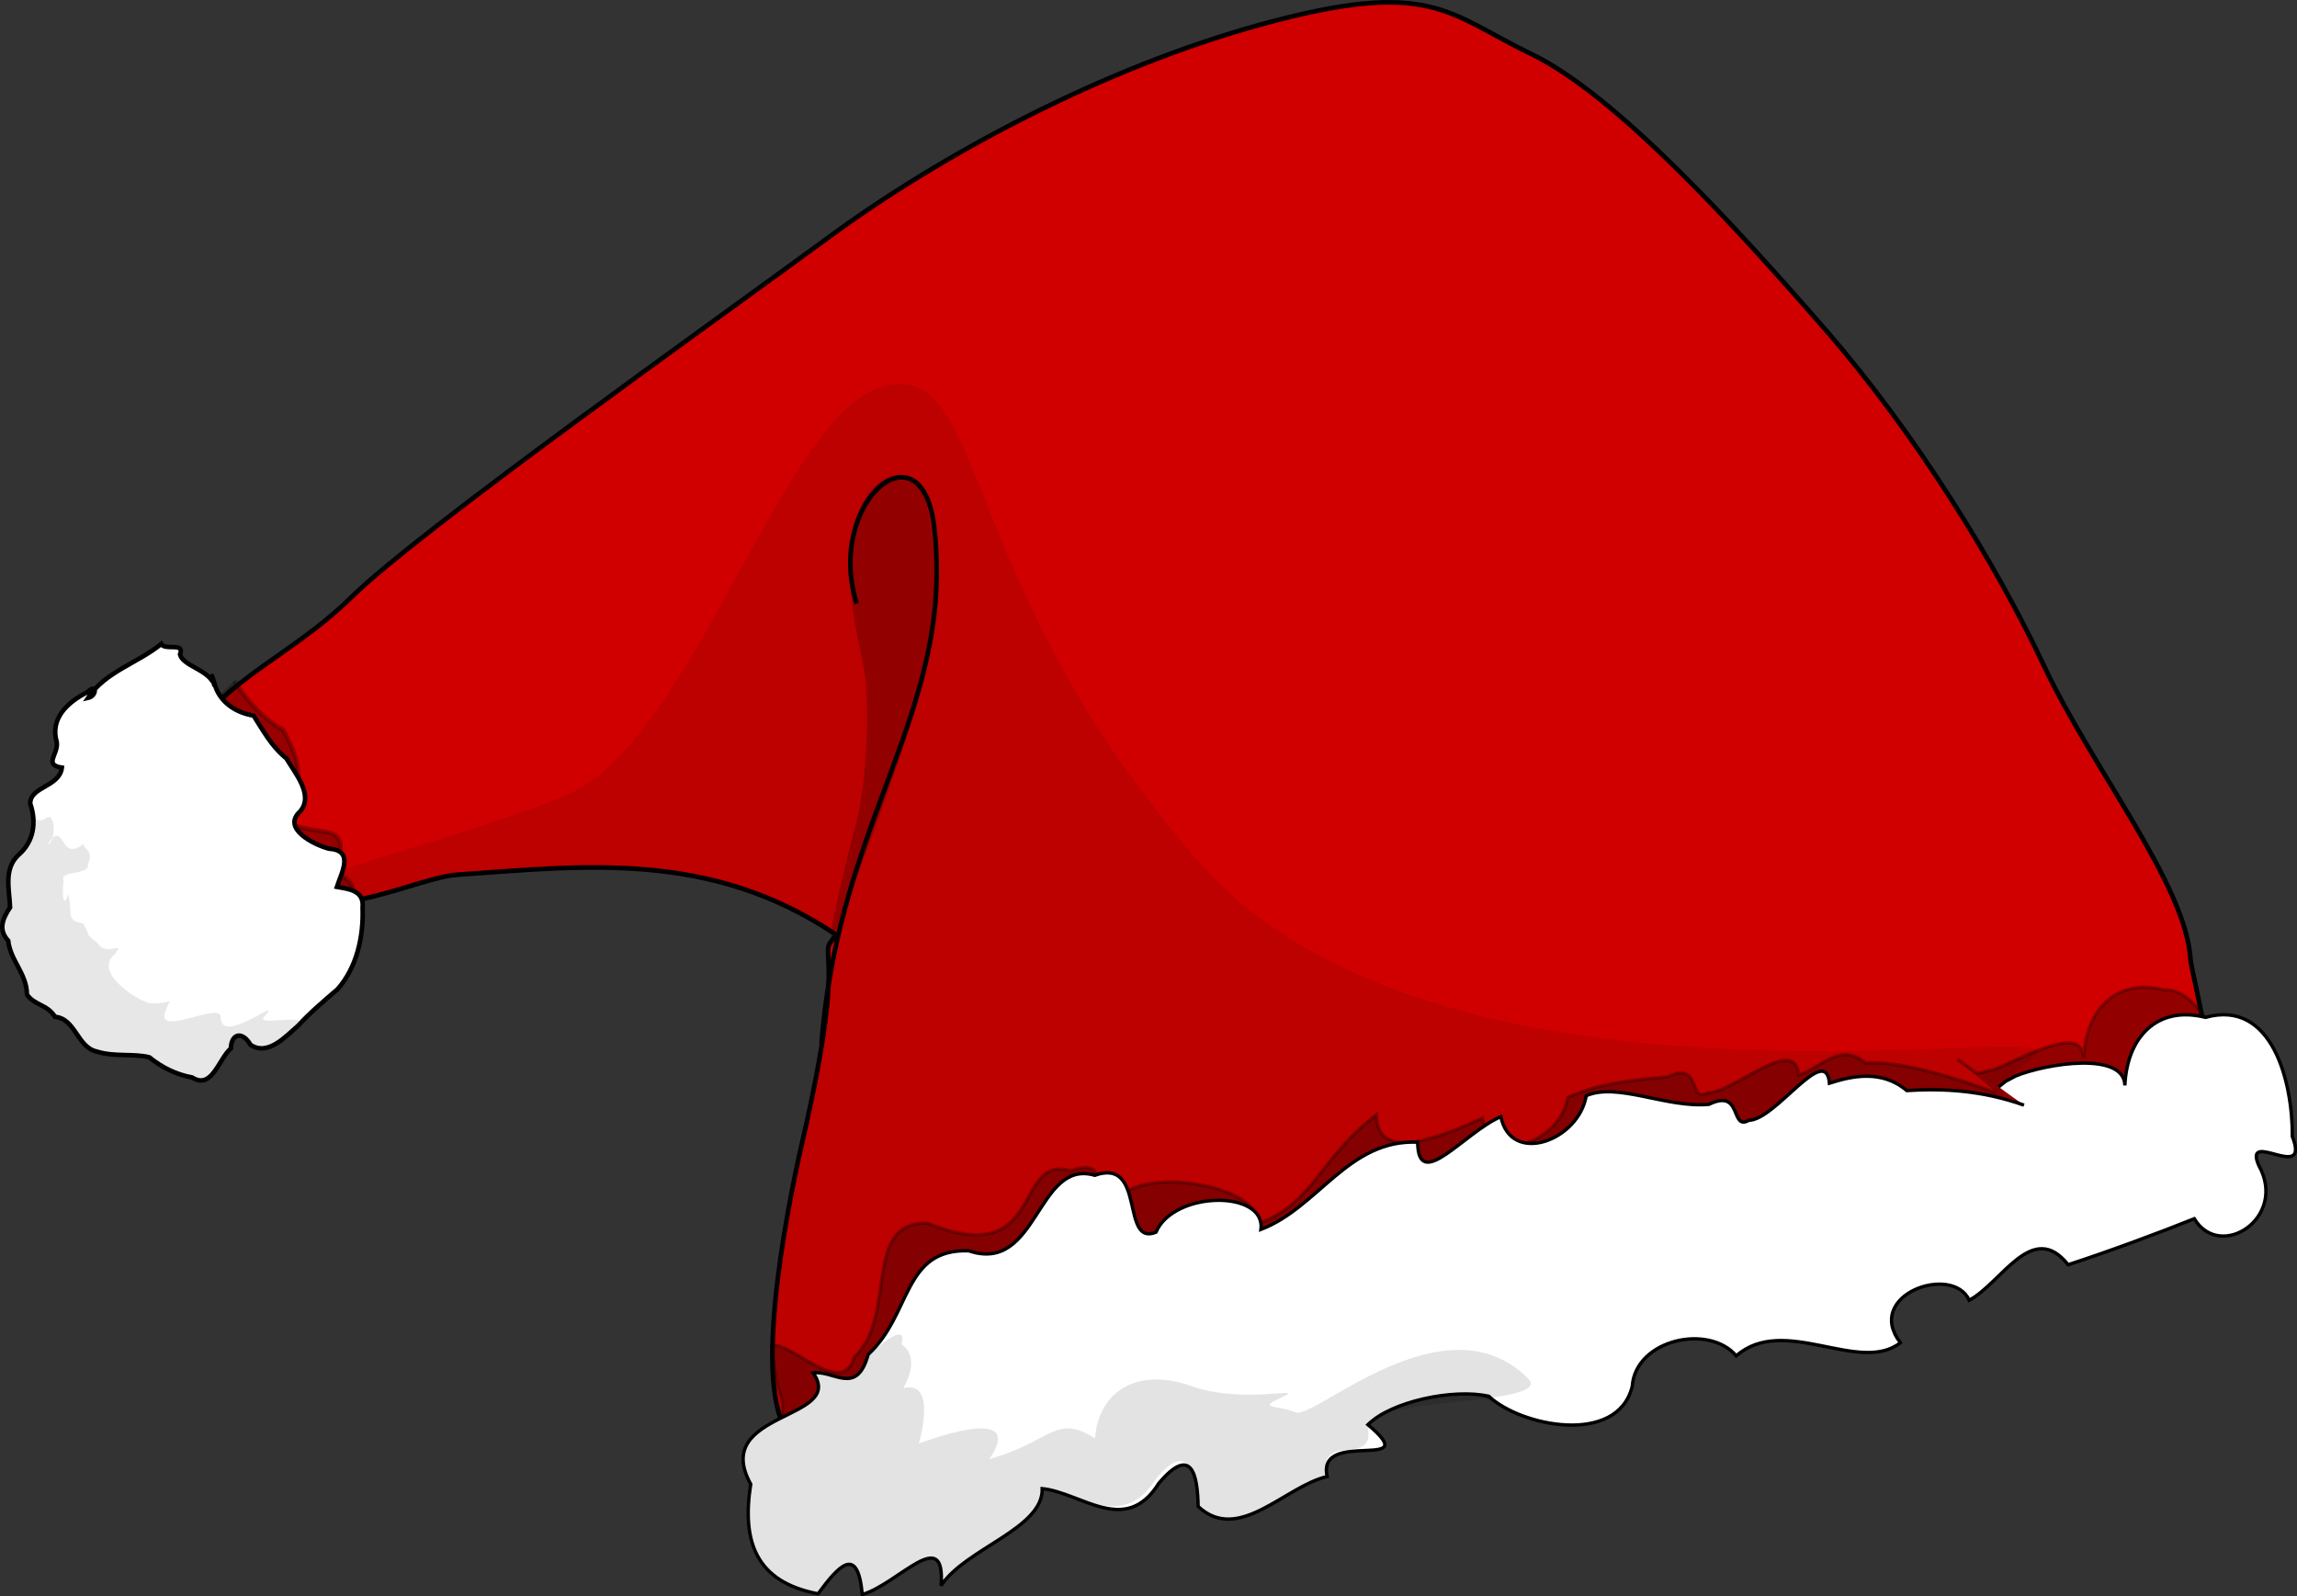
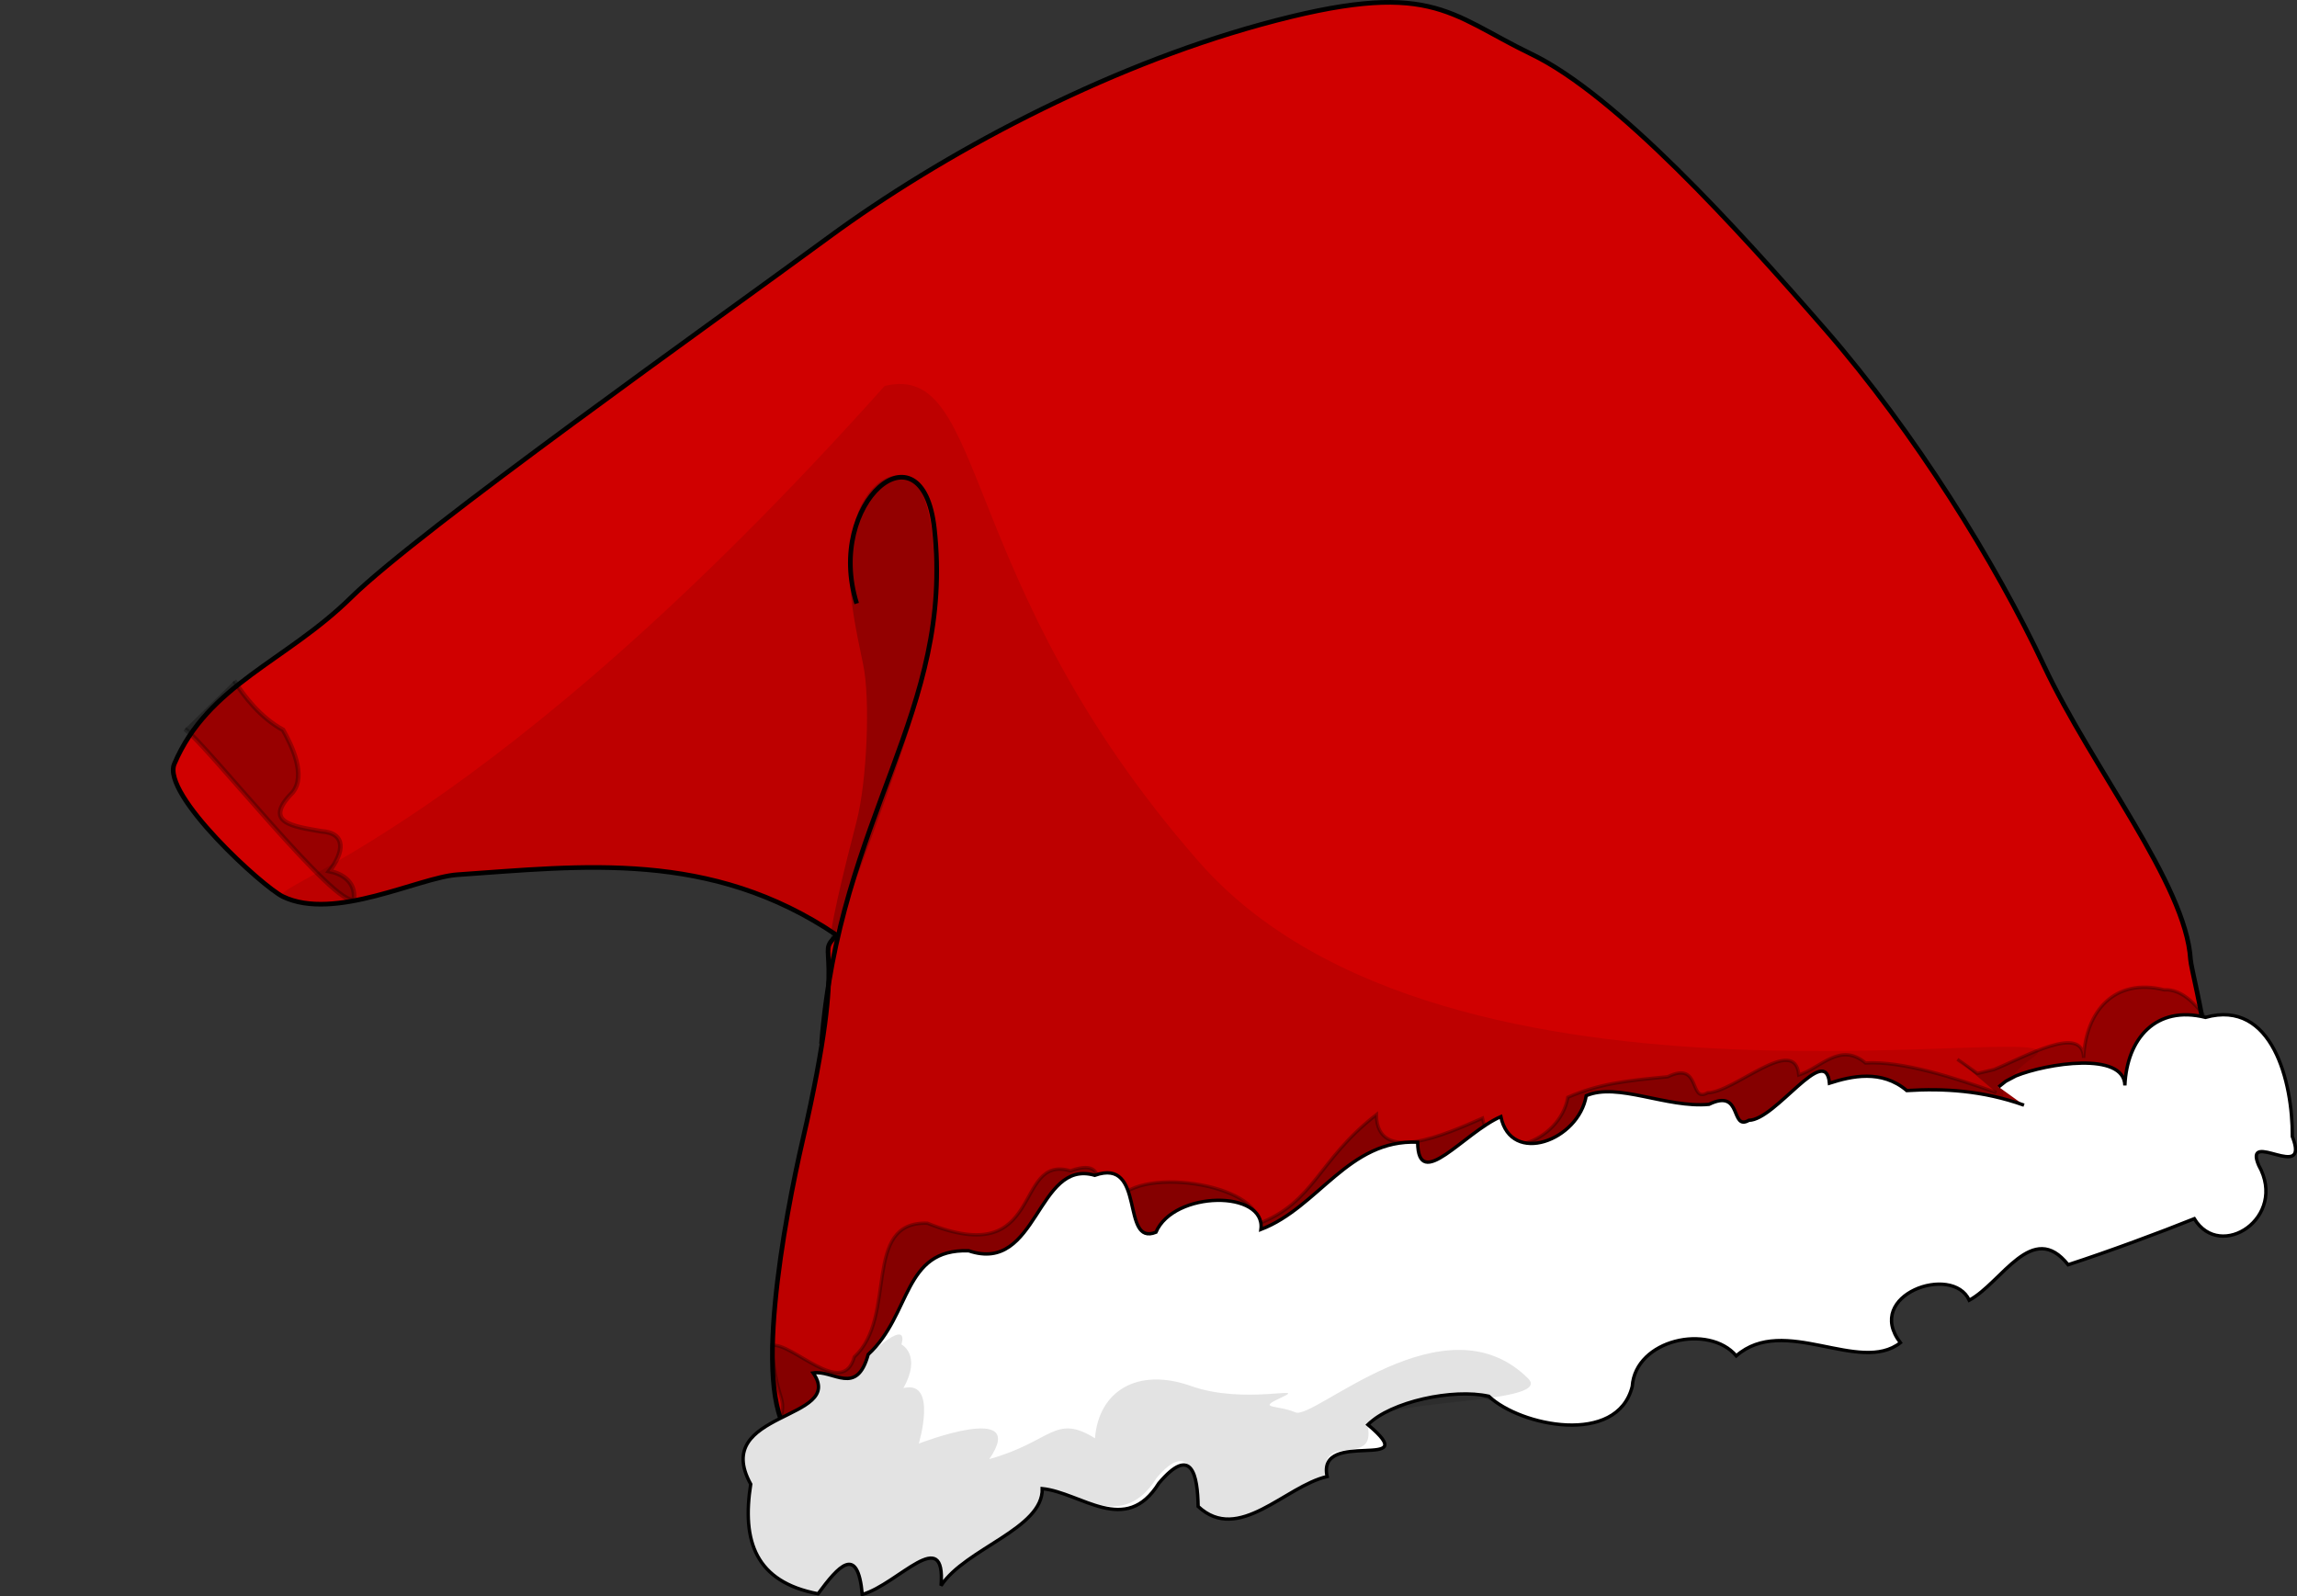
<svg xmlns="http://www.w3.org/2000/svg" xmlns:ns1="http://sodipodi.sourceforge.net/DTD/sodipodi-0.dtd" xmlns:ns2="http://www.inkscape.org/namespaces/inkscape" version="1.0" width="300" height="208.442" id="svg2" ns1:version="0.32" ns2:version="0.46" ns1:docname="TheresaKnott_Santa_Hat.svg" ns1:docbase="/Users/johnolsen/Desktop" ns2:output_extension="org.inkscape.output.svg.inkscape">
  <rect width="100%" height="100%" fill="#333333" stroke="none" />
  <ns1:namedview ns2:window-height="825" ns2:window-width="1440" ns2:pageshadow="2" ns2:pageopacity="0.0" guidetolerance="10.0" gridtolerance="10.0" objecttolerance="10.0" borderopacity="1.0" bordercolor="#666666" pagecolor="#ffffff" id="base" ns2:zoom="0.37439582" ns2:cx="372.04724" ns2:cy="526.18109" ns2:window-x="0" ns2:window-y="25" ns2:current-layer="svg2" showgrid="false" />
  <defs id="defs4" />
  <g id="layer1" transform="matrix(0.731,0,0,0.731,-6.507,-17.824)">
    <path d="M 234.103,28.783 C 206.002,36.517 177.199,51.898 156.936,66.79 C 136.674,81.682 83.746,119.206 71.662,131.097 C 59.946,142.625 46.107,146.647 40.051,160.853 C 37.716,166.332 55.888,182.858 59.449,184.574 C 68.69,189.027 83.753,181.131 90.627,180.66 C 112.934,179.129 135.794,176.161 158.387,191.452 C 154.206,195.673 160.845,191.129 152.299,228.146 C 149.286,241.199 142.7,275.065 150.792,281.526 C 158.831,287.946 163.741,262.921 171.729,266.752 C 171.725,266.758 171.727,266.773 171.724,266.778 C 171.723,266.783 171.721,266.801 171.72,266.805 C 171.72,266.809 171.714,266.828 171.715,266.831 C 171.718,266.834 171.736,266.834 171.74,266.836 C 171.765,266.843 171.818,266.84 171.869,266.834 C 171.884,266.841 171.904,266.836 171.919,266.843 C 171.975,266.871 172.027,266.903 172.084,266.93 L 172.131,266.803 C 175.912,265.825 205.394,252.837 232.307,258.06 C 247.479,261.004 271.677,252.75 285.597,248.445 C 307.673,241.617 338.665,235.446 358.325,235.094 C 372.808,234.834 385.912,226.635 399.846,225.679 C 408.066,225.115 400.444,198.613 400.274,195.813 C 399.458,182.358 382.709,161.683 374.083,143.31 C 365.457,124.936 351.001,101.613 335.079,83.324 C 319.158,65.034 297.678,41.352 282.554,34.065 C 267.43,26.778 264.601,20.39 234.103,28.783 z" style="fill:#d00000;fill-opacity:1;fill-rule:evenodd;stroke:#000000;stroke-width:0.833px;stroke-linecap:butt;stroke-linejoin:miter;stroke-opacity:1" id="path1309" />
-     <path d="M 166.956,93.344 C 148.723,97.76 133.108,156.035 110.637,166.166 C 95.939,172.791 55.888,182.858 59.449,184.574 C 68.69,189.027 83.753,181.131 90.627,180.66 C 112.934,179.129 135.794,176.161 158.387,191.452 C 154.206,195.673 160.845,191.129 152.299,228.146 C 149.286,241.199 142.7,275.065 150.792,281.526 C 158.831,287.946 163.741,262.921 171.729,266.752 C 171.725,266.758 171.727,266.773 171.724,266.778 C 171.723,266.783 171.721,266.801 171.72,266.805 C 171.72,266.809 171.714,266.828 171.715,266.831 C 171.718,266.834 171.736,266.834 171.74,266.836 C 171.765,266.843 171.818,266.84 171.869,266.834 C 171.884,266.841 171.904,266.836 171.919,266.843 C 171.975,266.871 172.027,266.903 172.084,266.93 L 172.131,266.803 C 175.912,265.825 205.394,252.837 232.307,258.06 C 247.479,261.004 271.677,252.75 285.597,248.445 C 307.673,241.617 338.665,235.446 358.325,235.094 C 372.808,234.834 385.912,226.635 399.846,225.679 C 408.066,225.115 348.761,230.2 372.396,213.103 C 382.882,205.519 267.412,228.911 223.082,178.326 C 179.187,128.238 185.627,88.821 166.956,93.344 z" style="opacity:0.101;fill:#0e0000;fill-opacity:1;fill-rule:evenodd;stroke:none;stroke-width:1px;stroke-linecap:butt;stroke-linejoin:miter;stroke-opacity:1" id="path5882" />
+     <path d="M 166.956,93.344 C 95.939,172.791 55.888,182.858 59.449,184.574 C 68.69,189.027 83.753,181.131 90.627,180.66 C 112.934,179.129 135.794,176.161 158.387,191.452 C 154.206,195.673 160.845,191.129 152.299,228.146 C 149.286,241.199 142.7,275.065 150.792,281.526 C 158.831,287.946 163.741,262.921 171.729,266.752 C 171.725,266.758 171.727,266.773 171.724,266.778 C 171.723,266.783 171.721,266.801 171.72,266.805 C 171.72,266.809 171.714,266.828 171.715,266.831 C 171.718,266.834 171.736,266.834 171.74,266.836 C 171.765,266.843 171.818,266.84 171.869,266.834 C 171.884,266.841 171.904,266.836 171.919,266.843 C 171.975,266.871 172.027,266.903 172.084,266.93 L 172.131,266.803 C 175.912,265.825 205.394,252.837 232.307,258.06 C 247.479,261.004 271.677,252.75 285.597,248.445 C 307.673,241.617 338.665,235.446 358.325,235.094 C 372.808,234.834 385.912,226.635 399.846,225.679 C 408.066,225.115 348.761,230.2 372.396,213.103 C 382.882,205.519 267.412,228.911 223.082,178.326 C 179.187,128.238 185.627,88.821 166.956,93.344 z" style="opacity:0.101;fill:#0e0000;fill-opacity:1;fill-rule:evenodd;stroke:none;stroke-width:1px;stroke-linecap:butt;stroke-linejoin:miter;stroke-opacity:1" id="path5882" />
    <path d="M 41.923,154.632 C 45.474,156.985 69.321,187.149 72.138,185.038 C 72.479,181.707 69.698,180.396 67.741,180.016 C 70.361,176.686 70.855,173.205 66.309,172.906 C 61.269,172.016 55.766,171.392 61.176,165.97 C 63.674,162.931 61.008,157.535 59.475,154.79 C 55.445,152.614 52.409,148.676 50.757,145.999" style="opacity:0.27;fill:#000000;fill-opacity:1;fill-rule:evenodd;stroke:#000000;stroke-width:0.83;stroke-linecap:butt;stroke-linejoin:miter;stroke-miterlimit:4;stroke-dasharray:none;stroke-opacity:1" id="path5878" />
    <path d="M 365.597,219.586 C 358.146,216.944 348.796,213.892 342.208,214.299 C 337.683,210.477 334.21,215.187 330.289,216.441 C 329.631,209.081 318.778,219.553 313.998,219.613 C 310.603,221.561 312.943,213.813 306.864,216.76 C 299.307,217.474 294.632,217.993 289.025,220.42 C 287.679,228.433 275.576,232.947 273.765,224.165 C 267.166,227.036 254.896,232.606 254.817,223.523 C 244.252,231.717 243.916,239.121 233.603,243.076 C 234.515,235.984 211.232,232.168 208.058,239.611 C 201.669,242.184 209.387,230.29 200.154,233.559 C 189.753,230.535 195.807,251.494 174.6,242.925 C 162.792,242.545 169.331,259.644 161.539,266.807 C 159.463,274.34 150.455,264.183 146.81,264.747 C 147.658,276.674 150.217,272.629 147.529,280.744 C 145.925,290.909 143.778,295.999 154.961,298.116 C 158.582,293.213 154.779,295.287 155.589,304.334 C 162.046,302.454 170.535,291.694 169.664,302.752 C 174.046,296.079 187.918,292.601 187.744,285.413 C 194.765,286.15 202.646,293.993 208.573,284.46 C 214.524,277.419 223.078,274.153 223.168,279.592 C 230.401,286.348 231.125,284.979 238.646,283.259 C 236.708,274.548 256.245,282.661 245.928,273.988 C 250.026,269.884 261.116,267.486 267.525,268.912 C 273.194,277.166 290.469,277.849 293.156,267.165 C 293.72,258.761 306.839,255.886 311.744,261.697 C 320.273,254.218 333.728,265.085 341.068,259.353 C 334.47,250.79 350.392,245.195 353.366,251.76 C 359.207,248.623 364.644,237.337 371.034,245.417 C 378.384,243.022 387.359,239.691 393.576,237.195 C 398.243,244.888 410.324,236.974 405.087,227.663 C 402.252,221.012 414.396,230.937 411.09,222.499 C 407.329,213.422 402.048,200.807 395.576,201.224 C 386.764,199.023 381.539,204.969 381.173,213.385 C 381.062,207.244 370.651,213.23 365.19,215.457 L 362.196,216.169 L 358.619,213.646" style="opacity:0.294;fill:#000000;fill-opacity:1;fill-rule:evenodd;stroke:#000000;stroke-width:0.601px;stroke-linecap:butt;stroke-linejoin:miter;stroke-opacity:1" id="path5003" />
    <path d="M 370.524,221.831 C 363.073,219.188 356.168,218.817 349.579,219.224 C 345.054,215.402 339.684,216.655 335.764,217.909 C 335.106,210.549 326.15,224.478 321.369,224.538 C 317.975,226.486 320.314,218.738 314.236,221.685 C 306.678,222.399 297.917,217.713 292.31,220.14 C 290.964,228.153 278.861,232.667 277.05,223.884 C 270.451,226.756 262.268,237.531 262.188,228.448 C 249.804,227.905 244.498,240.081 234.185,244.036 C 235.097,236.944 218.604,237.093 215.43,244.536 C 209.04,247.109 213.731,231.098 204.497,234.366 C 194.096,231.343 194.38,252.064 181.972,247.85 C 170.164,247.47 171.813,259.208 164.021,266.371 C 161.944,273.903 157.827,269.108 154.181,269.672 C 160.18,278.186 135.788,276.413 143.03,289.543 C 141.425,299.708 143.878,307.014 155.061,309.131 C 158.682,304.228 162.15,300.212 162.96,309.259 C 169.418,307.379 177.906,296.619 177.035,307.677 C 181.417,301.004 195.289,297.526 195.115,290.338 C 202.137,291.075 210.017,298.918 215.945,289.385 C 221.896,282.344 222.878,288.089 222.968,293.527 C 230.202,300.284 238.496,289.904 246.017,288.184 C 244.08,279.473 263.616,287.586 253.3,278.913 C 257.397,274.809 268.487,272.411 274.896,273.837 C 280.519,279.171 297.84,282.774 300.528,272.09 C 301.092,263.686 314.21,260.811 319.115,266.622 C 327.645,259.143 341.099,270.01 348.439,264.278 C 341.842,255.715 357.764,250.12 360.737,256.685 C 366.579,253.548 372.015,242.262 378.406,250.342 C 385.755,247.947 394.73,244.616 400.948,242.12 C 405.614,249.813 417.695,241.899 412.458,232.588 C 409.623,225.937 421.768,235.862 418.462,227.424 C 418.536,217.768 414.899,202.825 402.948,206.149 C 394.136,203.948 388.91,209.894 388.545,218.31 C 388.433,212.169 374.519,214.386 369.058,216.613 L 367.269,217.559 L 365.991,218.571" style="fill:#ffffff;fill-opacity:1;fill-rule:evenodd;stroke:#000000;stroke-width:0.601px;stroke-linecap:butt;stroke-linejoin:miter;stroke-opacity:1" id="path1307" />
    <path d="M 155.68,210.888 C 158.82,170.041 179.465,151.438 175.831,118.768 C 173.683,99.457 156.294,114.095 161.962,132.209" style="fill:none;fill-opacity:0.75;fill-rule:evenodd;stroke:#000000;stroke-width:0.833px;stroke-linecap:butt;stroke-linejoin:miter;stroke-opacity:1" id="path3126" />
    <path d="M 163.978,266.619 C 161.902,274.151 157.784,269.356 154.139,269.92 C 160.138,278.434 135.746,276.66 142.987,289.79 C 141.383,299.956 143.836,307.262 155.019,309.379 C 158.64,304.476 162.108,300.46 162.918,309.506 C 169.375,307.627 177.864,296.866 176.993,307.925 C 181.375,301.252 195.247,297.774 195.073,290.586 C 202.094,291.323 209.638,297.936 215.566,288.403 C 221.517,281.362 222.836,288.337 222.926,293.775 C 230.159,300.532 238.454,290.152 245.975,288.432 C 244.037,279.721 254.841,286.887 253.257,279.16 C 252.22,274.1 286.902,275.598 281.914,270.65 C 267.008,255.863 243.723,278.142 240.354,276.72 C 236.985,275.298 233.263,276.161 237.969,274.001 C 242.675,271.841 231.227,275.393 221.692,272.007 C 212.157,268.62 205.177,272.901 204.54,281.349 C 197.359,276.883 196.844,281.956 185.655,285.067 C 192.785,274.645 173.056,282.299 173.056,282.299 C 173.056,282.299 176.493,270.871 170.316,272.379 C 173.637,266.415 169.951,264.577 169.951,264.577 C 169.951,264.577 171.77,259.456 163.978,266.619 z" style="opacity:0.112;fill:#000000;fill-opacity:1;fill-rule:evenodd;stroke:none;stroke-width:0.722px;stroke-linecap:butt;stroke-linejoin:miter;stroke-opacity:1" id="path3249" />
-     <path d="M 46.945,146.245 C 45.643,143.927 41.587,143.288 41.065,141.322 C 41.972,139.039 38.406,140.695 37.704,139.44 C 33.509,142.874 27.719,144.36 24.611,149.082 C 26.264,148.72 26.26,146.304 24.454,148.086 C 21.053,149.776 17.766,152.744 19.045,156.979 C 19.354,159.152 16.619,161.022 19.958,161.537 C 19.523,165.017 14.303,164.87 14.3,167.941 C 15.455,171.29 14.947,174.781 12.199,177.13 C 9.481,179.672 10.601,183.414 10.7,186.501 C 9.333,188.567 8.563,190.487 10.365,192.454 C 10.747,196.002 13.692,198.352 13.714,202.044 C 14.954,203.978 17.441,203.859 18.711,206.045 C 22.421,206.361 22.694,211.542 26.228,212.26 C 29.264,213.251 32.857,212.564 35.593,213.29 C 37.836,215.109 40.412,216.377 43.236,216.888 C 46.787,219.148 47.994,213.523 50.143,211.712 C 50.255,208.88 52.289,208.66 53.652,211.044 C 56.753,213.147 59.966,209.526 62.189,207.61 C 64.362,205.241 66.801,203.19 69.221,201.113 C 72.657,197.235 73.877,191.684 73.685,186.578 C 74.025,183.379 71.05,183.202 69.094,182.837 C 69.979,180.154 72.207,176.295 67.661,176.008 C 65.054,175.327 59.144,172.414 62.529,169.346 C 65.027,166.427 61.589,162.498 60.055,159.862 C 57.399,157.748 55.856,154.803 54.204,152.231 C 51.007,151.722 48.01,149.779 47.195,146.386 C 46.341,143.692 46.958,145.687 47.228,146.999" style="fill:#ffffff;fill-opacity:1;fill-rule:evenodd;stroke:#000000;stroke-width:0.814;stroke-linecap:butt;stroke-linejoin:miter;stroke-miterlimit:4;stroke-dasharray:none;stroke-opacity:1" id="path2251" />
-     <path d="M 20.405,181.846 C 18.804,179.878 25.126,180.805 24.604,178.839 C 25.511,176.556 24.426,176.461 23.723,175.205 C 19.529,178.639 20.517,170.504 17.409,175.227 C 19.061,174.865 18.79,168.893 16.984,170.676 C 13.583,172.366 14.303,164.87 14.3,167.941 C 15.455,171.29 14.947,174.781 12.199,177.13 C 9.481,179.672 10.601,183.414 10.7,186.501 C 9.333,188.567 8.563,190.487 10.365,192.454 C 10.747,196.002 13.692,198.352 13.714,202.044 C 14.954,203.978 17.441,203.859 18.711,206.045 C 22.421,206.361 22.694,211.542 26.228,212.26 C 29.264,213.251 32.857,212.564 35.593,213.29 C 37.836,215.109 40.412,216.377 43.236,216.888 C 46.787,219.148 47.994,213.523 50.143,211.712 C 50.255,208.88 52.289,208.66 53.652,211.044 C 56.753,213.147 59.966,209.526 62.189,207.61 C 64.362,205.241 53.843,207.97 56.263,205.893 C 59.699,202.014 48.511,211.306 48.318,206.201 C 48.659,203.002 35.948,210.272 38.64,204.647 C 39.524,201.965 40.176,203.899 35.63,203.612 C 33.023,202.931 25.826,198.118 29.211,195.05 C 31.709,192.131 27.869,195.506 26.335,192.87 C 23.679,190.756 25.376,191.92 23.724,189.349 C 20.526,188.839 21.932,187.532 21.117,184.14 C 19.734,188.12 20.135,180.535 20.405,181.846 z" style="opacity:0.096;fill:#000000;fill-opacity:1;fill-rule:evenodd;stroke:none;stroke-width:0.996;stroke-linecap:butt;stroke-linejoin:miter;stroke-miterlimit:4;stroke-dasharray:none;stroke-opacity:1" id="path4128" />
    <path d="M 157.67,192.362 C 157.67,192.362 170.815,158.85 173.973,145.48 C 176.928,132.971 176.546,113.877 172.12,110.343 C 167.694,106.809 161.873,112.921 161.26,120.159 C 160.646,127.397 160.132,129.22 163.103,143.026 C 164.45,149.285 163.777,164.119 161.946,171.121 C 160.115,178.122 156.119,194.067 157.67,192.362 z" style="fill:#000000;fill-opacity:0.223;fill-rule:evenodd;stroke:none;stroke-width:1px;stroke-linecap:butt;stroke-linejoin:miter;stroke-opacity:1" id="path5880" />
  </g>
</svg>